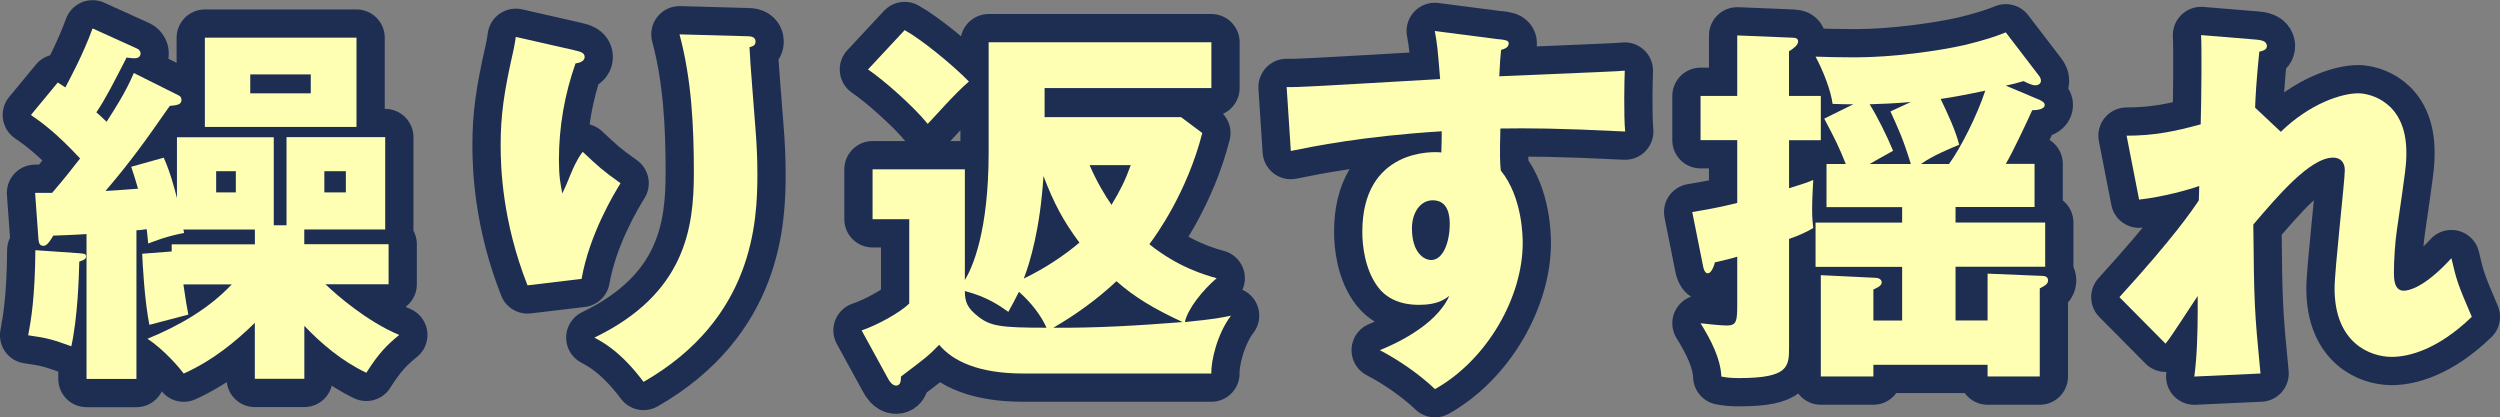
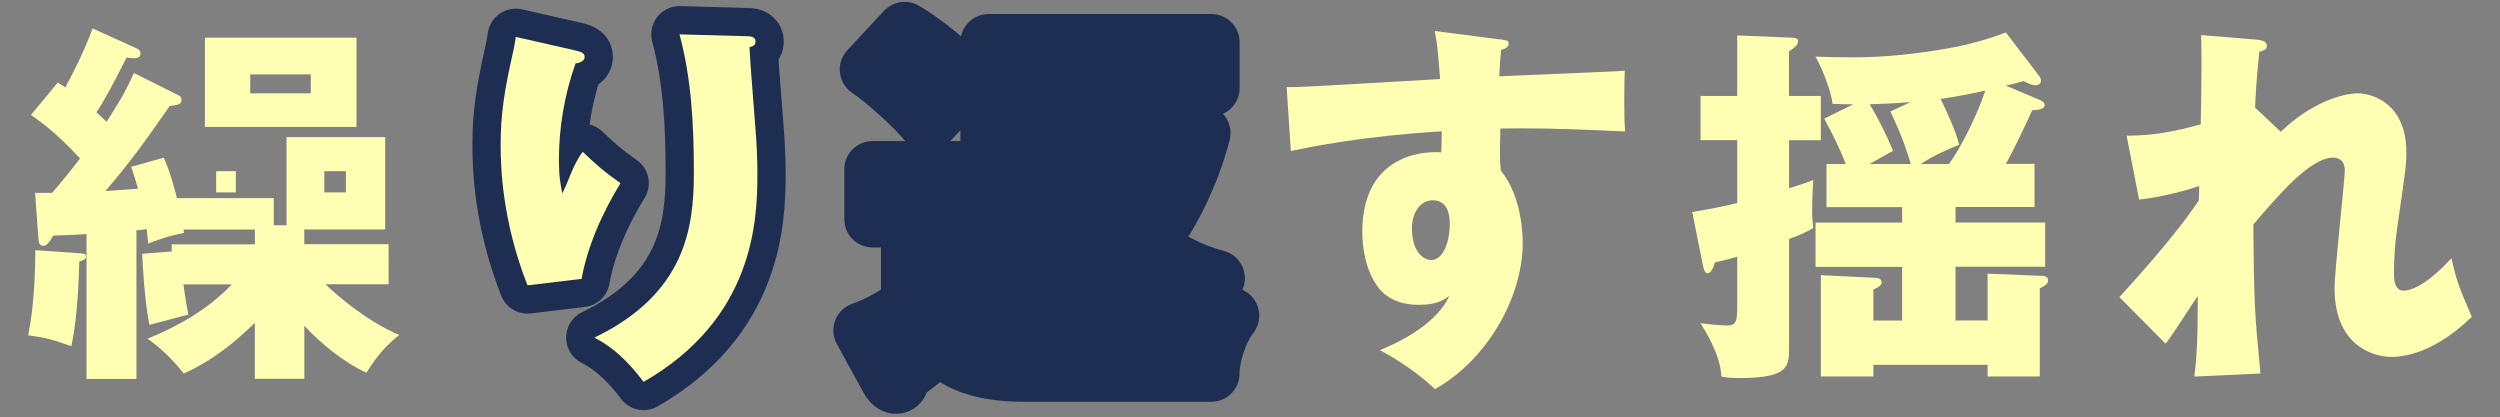
<svg xmlns="http://www.w3.org/2000/svg" id="_レイヤー_2" data-name="レイヤー 2" viewBox="0 0 442.37 73.83">
  <rect x="0" y="0" width="442.37" height="73.83" fill="#808080" stroke="none" />
  <defs>
    <style>
      .cls-1 {
        fill: #1e2e53;
        stroke: #1e2e53;
        stroke-linecap: round;
        stroke-linejoin: round;
        stroke-width: 10px;
      }

      .cls-2 {
        fill: #ffffb4;
      }
    </style>
  </defs>
  <g id="_文字" data-name="文字">
    <g>
      <g>
-         <path class="cls-1" d="M14.03,44.81c.8.07,1.2.07,1.2.6s-.8.74-1.2.87c-.07,2.74-.27,9.77-1.41,14.99-3.21-1.14-4.15-1.47-7.63-1.94.53-2.81,1.2-6.76,1.27-15.06l7.76.54ZM48.42,39.86h2.28v-15.59h17.46v16.33h-14.32v2.61h14.92v7.09h-11.17c2.07,2.01,7.43,6.62,13.05,8.97-2.14,1.74-3.61,3.21-5.82,6.69-4.35-2.07-7.96-5.15-10.97-8.3v9.37h-8.76v-9.9c-3.28,3.21-7.36,6.62-12.58,8.97-.53-.74-3.41-4.21-6.42-6.15,5.55-2.28,10.84-5.29,14.92-9.63h-8.56c.4,2.74.6,4.01.87,5.35-1.27.33-6.16,1.61-6.89,1.81-.87-4.35-1.2-10.91-1.27-12.58l5.22-.4v-1.27h14.72v-2.61h-12.65l.13.6c-3.14.6-4.95,1.34-6.36,1.87-.13-1.61-.2-1.94-.27-2.54-.27.07-1.54.2-1.81.2v26.3h-8.83v-25.63c-3.01.2-4.48.2-5.89.27-.94,1.67-1.41,1.81-1.74,1.81-.54,0-.8-.33-.87-1.07l-.6-8.3h3.01c2.41-2.81,3.48-4.21,4.95-6.09-4.35-4.68-6.96-6.49-8.7-7.69l4.75-5.75c.74.47.94.6,1.34.87.74-1.41,3.14-5.82,4.82-10.44l7.96,3.61c.4.2.53.6.53.8,0,.87-.87.87-1.2.87s-.87-.07-1.27-.13c-2.27,4.42-3.68,7.23-5.35,9.7.6.54.94.8,1.81,1.67,1.4-2.21,3.35-5.15,4.82-8.63l7.9,3.95c.33.13.53.4.53.8,0,.87-.8.94-2.07,1.07-4.48,6.42-6.82,9.7-11.37,15.05,1-.07,2.48-.13,5.75-.4-.4-1.41-.67-2.28-1.2-3.88l5.75-1.61c1.14,2.54,1.87,5.29,2.34,7.16v-10.77h17.13v15.59ZM63.08,6.67v15.79h-26.83V6.67h26.83ZM38.25,30.29v3.75h3.48v-3.75h-3.48ZM44.28,13.16v3.35h10.71v-3.35h-10.71ZM57.39,30.29v3.75h3.81v-3.75h-3.81Z" />
        <path class="cls-1" d="M101.58,8.88c1.2.27,1.87.47,1.87,1.2,0,.87-1.14,1.07-1.61,1.14-1.94,5.49-2.94,11.24-2.94,17.06,0,2.94.27,4.28.6,5.95.53-1.07.74-1.61,1.54-3.55,1-2.41,1.67-3.28,2.07-3.81,2.94,2.74,3.41,3.21,6.69,5.55-1.07,1.74-5.49,8.97-6.89,16.93l-9.57,1.14c-4.48-11.38-4.75-20.88-4.75-24.82,0-5.35.6-9.43,2.21-16.53.33-1.47.33-1.81.47-2.61l10.3,2.34ZM132.15,6.41c.67,0,1.54.07,1.54.94,0,.74-.6.87-1.07,1,.07,2.34.94,12.51,1.07,14.59.2,2.41.33,5.22.33,7.83,0,8.43-.67,25.63-20.14,36.8-4.08-5.42-7.23-7.03-8.7-7.83,16.06-7.76,17.6-19.34,17.6-29.17,0-8.23-.4-16.53-2.54-24.49l11.91.33Z" />
        <path class="cls-1" d="M181.03,66.09c-7.9,0-12.45-2.21-14.85-5.08-1.87,1.94-2.41,2.34-6.76,5.62,0,.6,0,1.6-.87,1.6-.67,0-1.2-.8-1.47-1.34l-4.62-8.43c2.68-.87,6.82-3.15,8.43-4.75v-14.92h-6.49v-8.83h16.33v19.6c1.34-2.21,4.21-8.56,4.21-22.62V7.48h39.41v8.1h-29.51v5.15h24.15l3.75,2.81c-2.68,10.5-8.23,18.2-9.37,19.67,5.15,4.15,10.04,5.49,11.91,6.02-2.48,2.14-5.09,5.35-5.62,7.76,5.42-.54,6.56-.8,8.16-1.14-2.48,3.28-3.55,8.1-3.48,10.24h-33.32ZM160.08,5.33c3.01,1.67,8.5,6.16,11.37,9.1-2.34,1.94-6.36,6.56-7.29,7.49-2.61-3.21-7.89-7.83-10.57-9.63l6.49-6.96ZM178.42,55.18c-1.61-1.14-3.81-2.68-7.69-3.68,0,1.87.4,3.01,2.41,4.55,2.14,1.67,4.01,1.94,12.04,1.94-.94-2.14-2.74-4.48-4.88-6.36-.74,1.47-1.14,2.21-1.87,3.54ZM184.64,31.16c-.6,9.5-2.41,15.32-3.48,18.13,3.88-1.87,7.23-4.15,9.84-6.36-2.88-3.88-4.48-6.89-6.36-11.78ZM186.38,57.99c7.69.07,15.25-.4,22.88-1-5.35-2.48-8.56-4.48-11.71-7.23-3.41,3.21-7.23,5.95-11.17,8.23ZM192.8,29.22c1.27,2.94,2.68,5.29,3.88,7.03,1.54-2.54,2.41-4.28,3.41-7.03h-7.29Z" />
-         <path class="cls-1" d="M265.29,6.94c1.07.13,1.67.2,1.67.74,0,.74-.8,1-1.34,1.14-.13,1.2-.2,2.01-.33,4.68,18.87-.8,20.94-.87,22.21-1-.07,1.41-.2,8.03.07,10.77-12.11-.6-17.2-.6-22.08-.53-.13,4.82-.07,6.02.07,7.43,3.88,4.75,3.88,11.91,3.88,12.85,0,9.5-6.22,20.61-15.52,25.83-2.88-2.74-6.56-5.22-9.77-6.89,2.01-.8,9.9-4.15,12.31-9.63-.67.54-2.01,1.61-5.29,1.61-1.07,0-4.88,0-7.23-3.01-2.41-3.08-2.88-7.43-2.88-9.9,0-14.72,12.58-14.25,13.98-14.05.07-2.14.07-2.74.07-3.75-13.98.87-22.75,2.68-26.7,3.48l-.74-11.31c1.54.07,4.08-.07,27.16-1.41-.47-5.62-.47-5.82-.94-8.5l11.38,1.47ZM249.84,40.39c0,4.42,2.21,5.62,3.41,5.62,2.07,0,3.28-3.08,3.28-6.42,0-1.54-.33-4.15-3.01-4.15-2.21,0-3.68,2.21-3.68,4.95Z" />
-         <path class="cls-1" d="M322.19,16.98v7.83h-5.62v8.5c2.74-.87,3.21-1,4.28-1.47-.07,1.14-.2,3.61-.2,5.29s.13,2.41.2,3.21c-.94.6-2.68,1.41-4.28,1.94v19.07c0,3.48,0,5.55-8.83,5.55-1.41,0-2.07-.07-3.15-.27-.13-3.15-1.81-6.42-3.68-9.43,1,.13,3.68.4,4.68.4,1.74,0,1.81-.87,1.81-3.88v-8.3c-1.54.47-2.28.6-3.95,1-.07.33-.54,1.94-1.27,1.94-.54,0-.74-.87-.8-1.14l-1.94-9.7c2.81-.47,4.68-.8,7.96-1.61v-11.11h-6.49v-7.83h6.49V6.27l9.77.4c.67,0,1,.2,1,.67,0,.67-.87,1.27-1.61,1.74v7.9h5.62ZM351.7,56.72v-8.3l9.7.4c.4,0,1,.13,1,.8s-.67,1-1.47,1.41v15.59h-9.23v-2.07h-20.21v2.07h-9.3v-17.93l9.7.47c.4,0,1.07.2,1.07.8,0,.47-.4.8-1.47,1.27v5.49h5.09v-9.5h-15.32v-7.83h15.32v-2.74h-13.38v-7.63h3.41c-1.2-3.01-1.87-4.35-3.81-8.03l5.15-2.54c-1.34,0-2.01,0-3.68-.07-.27-2.28-1.67-5.89-3.01-8.36,1.41.07,4.48.13,7.03.13,6.62,0,14.79-1.14,19.47-2.21,3.55-.87,5.49-1.54,7.16-2.21l5.89,7.69c.2.27.33.54.33.87,0,.4-.33.8-1,.8-.54,0-1.27-.33-2.07-.74-1.07.33-2.14.6-3.15.8l6.02,2.54c.4.2.87.47.87.87,0,.8-1.41.94-2.21.94-.94,2.07-3.41,7.36-4.68,9.5h5.09v7.63h-13.98v2.74h15.86v7.83h-15.86v9.5h5.69ZM338.12,18.05c-3.01.27-5.29.33-7.29.4,1.34,2.14,3.01,5.49,4.15,8.23-1.41.8-3.75,2.07-4.15,2.34h7.29c-1.4-4.55-2.21-6.22-3.61-9.3l3.61-1.67ZM344.87,29.02c2.01-2.74,4.95-8.5,6.42-12.98-4.82,1-5.35,1.07-7.9,1.47,1.27,2.61,2.68,5.69,3.28,8.1-1.27.53-4.62,1.87-6.76,3.41h4.95Z" />
-         <path class="cls-1" d="M403.58,23.33c5.15-5.02,10.77-6.82,13.72-6.82,1.94,0,8.5,1.4,8.5,10.44,0,2.21-.07,2.68-1.67,13.72-.33,2.21-.53,5.35-.53,7.63,0,.87,0,3.14,1.74,3.14.8,0,3.61-.47,8.43-5.75.94,4.02,1.14,4.62,3.61,10.37-6.02,5.82-11.17,7.09-14.18,7.09-3.75,0-10.1-2.41-10.1-12.11,0-3.35,1.81-19,1.81-20.94,0-1.41-.8-2.21-2.07-2.21-4.08,0-9.84,6.83-14.12,11.84.13,13.85.2,15.39,1.27,26.36l-11.71.54c.47-3.35.6-8.1.6-11.51v-2.74c-.94,1.34-4.75,7.36-5.69,8.43l-8.16-8.23c9.57-10.5,12.85-15.32,14.05-17.13,0-.67.07-1.67.07-2.54-1.87.67-6.42,1.94-10.64,2.41l-2.21-11.31c4.82,0,8.5-.74,13.11-2.01.13-4.55.2-13.45.07-15.79l9.77.8c.74.07,1.87.2,1.87,1.14,0,.74-.87.87-1.34,1-.54,5.29-.67,7.96-.74,9.9l4.55,4.28Z" />
      </g>
      <g>
-         <path class="cls-2" d="M14.03,44.81c.8.07,1.2.07,1.2.6s-.8.74-1.2.87c-.07,2.74-.27,9.77-1.41,14.99-3.21-1.14-4.15-1.47-7.63-1.94.53-2.81,1.2-6.76,1.27-15.06l7.76.54ZM48.42,39.86h2.28v-15.59h17.46v16.33h-14.32v2.61h14.92v7.09h-11.17c2.07,2.01,7.43,6.62,13.05,8.97-2.14,1.74-3.61,3.21-5.82,6.69-4.35-2.07-7.96-5.15-10.97-8.3v9.37h-8.76v-9.9c-3.28,3.21-7.36,6.62-12.58,8.97-.53-.74-3.41-4.21-6.42-6.15,5.55-2.28,10.84-5.29,14.92-9.63h-8.56c.4,2.74.6,4.01.87,5.35-1.27.33-6.16,1.61-6.89,1.81-.87-4.35-1.2-10.91-1.27-12.58l5.22-.4v-1.27h14.72v-2.61h-12.65l.13.6c-3.14.6-4.95,1.34-6.36,1.87-.13-1.61-.2-1.94-.27-2.54-.27.07-1.54.2-1.81.2v26.3h-8.83v-25.63c-3.01.2-4.48.2-5.89.27-.94,1.67-1.41,1.81-1.74,1.81-.54,0-.8-.33-.87-1.07l-.6-8.3h3.01c2.41-2.81,3.48-4.21,4.95-6.09-4.35-4.68-6.96-6.49-8.7-7.69l4.75-5.75c.74.47.94.6,1.34.87.74-1.41,3.14-5.82,4.82-10.44l7.96,3.61c.4.2.53.6.53.8,0,.87-.87.87-1.2.87s-.87-.07-1.27-.13c-2.27,4.42-3.68,7.23-5.35,9.7.6.54.94.8,1.81,1.67,1.4-2.21,3.35-5.15,4.82-8.63l7.9,3.95c.33.13.53.4.53.8,0,.87-.8.94-2.07,1.07-4.48,6.42-6.82,9.7-11.37,15.05,1-.07,2.48-.13,5.75-.4-.4-1.41-.67-2.28-1.2-3.88l5.75-1.61c1.14,2.54,1.87,5.29,2.34,7.16v-10.77h17.13v15.59ZM63.08,6.67v15.79h-26.83V6.67h26.83ZM38.25,30.29v3.75h3.48v-3.75h-3.48ZM44.28,13.16v3.35h10.71v-3.35h-10.71ZM57.39,30.29v3.75h3.81v-3.75h-3.81Z" />
+         <path class="cls-2" d="M14.03,44.81c.8.07,1.2.07,1.2.6s-.8.74-1.2.87c-.07,2.74-.27,9.77-1.41,14.99-3.21-1.14-4.15-1.47-7.63-1.94.53-2.81,1.2-6.76,1.27-15.06l7.76.54ZM48.42,39.86h2.28v-15.59h17.46v16.33h-14.32v2.61h14.92v7.09h-11.17c2.07,2.01,7.43,6.62,13.05,8.97-2.14,1.74-3.61,3.21-5.82,6.69-4.35-2.07-7.96-5.15-10.97-8.3v9.37h-8.76v-9.9c-3.28,3.21-7.36,6.62-12.58,8.97-.53-.74-3.41-4.21-6.42-6.15,5.55-2.28,10.84-5.29,14.92-9.63h-8.56c.4,2.74.6,4.01.87,5.35-1.27.33-6.16,1.61-6.89,1.81-.87-4.35-1.2-10.91-1.27-12.58l5.22-.4v-1.27h14.72v-2.61h-12.65l.13.6c-3.14.6-4.95,1.34-6.36,1.87-.13-1.61-.2-1.94-.27-2.54-.27.07-1.54.2-1.81.2v26.3h-8.83v-25.63c-3.01.2-4.48.2-5.89.27-.94,1.67-1.41,1.81-1.74,1.81-.54,0-.8-.33-.87-1.07l-.6-8.3h3.01c2.41-2.81,3.48-4.21,4.95-6.09-4.35-4.68-6.96-6.49-8.7-7.69l4.75-5.75c.74.47.94.6,1.34.87.74-1.41,3.14-5.82,4.82-10.44l7.96,3.61c.4.2.53.6.53.8,0,.87-.87.87-1.2.87s-.87-.07-1.27-.13c-2.27,4.42-3.68,7.23-5.35,9.7.6.54.94.8,1.81,1.67,1.4-2.21,3.35-5.15,4.82-8.63l7.9,3.95c.33.13.53.4.53.8,0,.87-.8.94-2.07,1.07-4.48,6.42-6.82,9.7-11.37,15.05,1-.07,2.48-.13,5.75-.4-.4-1.41-.67-2.28-1.2-3.88l5.75-1.61c1.14,2.54,1.87,5.29,2.34,7.16h17.13v15.59ZM63.08,6.67v15.79h-26.83V6.67h26.83ZM38.25,30.29v3.75h3.48v-3.75h-3.48ZM44.28,13.16v3.35h10.71v-3.35h-10.71ZM57.39,30.29v3.75h3.81v-3.75h-3.81Z" />
        <path class="cls-2" d="M101.58,8.88c1.2.27,1.87.47,1.87,1.2,0,.87-1.14,1.07-1.61,1.14-1.94,5.49-2.94,11.24-2.94,17.06,0,2.94.27,4.28.6,5.95.53-1.07.74-1.61,1.54-3.55,1-2.41,1.67-3.28,2.07-3.81,2.94,2.74,3.41,3.21,6.69,5.55-1.07,1.74-5.49,8.97-6.89,16.93l-9.57,1.14c-4.48-11.38-4.75-20.88-4.75-24.82,0-5.35.6-9.43,2.21-16.53.33-1.47.33-1.81.47-2.61l10.3,2.34ZM132.15,6.41c.67,0,1.54.07,1.54.94,0,.74-.6.87-1.07,1,.07,2.34.94,12.51,1.07,14.59.2,2.41.33,5.22.33,7.83,0,8.43-.67,25.63-20.14,36.8-4.08-5.42-7.23-7.03-8.7-7.83,16.06-7.76,17.6-19.34,17.6-29.17,0-8.23-.4-16.53-2.54-24.49l11.91.33Z" />
-         <path class="cls-2" d="M181.03,66.09c-7.9,0-12.45-2.21-14.85-5.08-1.87,1.94-2.41,2.34-6.76,5.62,0,.6,0,1.6-.87,1.6-.67,0-1.2-.8-1.47-1.34l-4.62-8.43c2.68-.87,6.82-3.15,8.43-4.75v-14.92h-6.49v-8.83h16.33v19.6c1.34-2.21,4.21-8.56,4.21-22.62V7.48h39.41v8.1h-29.51v5.15h24.15l3.75,2.81c-2.68,10.5-8.23,18.2-9.37,19.67,5.15,4.15,10.04,5.49,11.91,6.02-2.48,2.14-5.09,5.35-5.62,7.76,5.42-.54,6.56-.8,8.16-1.14-2.48,3.28-3.55,8.1-3.48,10.24h-33.32ZM160.08,5.33c3.01,1.67,8.5,6.16,11.37,9.1-2.34,1.94-6.36,6.56-7.29,7.49-2.61-3.21-7.89-7.83-10.57-9.63l6.49-6.96ZM178.42,55.18c-1.61-1.14-3.81-2.68-7.69-3.68,0,1.87.4,3.01,2.41,4.55,2.14,1.67,4.01,1.94,12.04,1.94-.94-2.14-2.74-4.48-4.88-6.36-.74,1.47-1.14,2.21-1.87,3.54ZM184.64,31.16c-.6,9.5-2.41,15.32-3.48,18.13,3.88-1.87,7.23-4.15,9.84-6.36-2.88-3.88-4.48-6.89-6.36-11.78ZM186.38,57.99c7.69.07,15.25-.4,22.88-1-5.35-2.48-8.56-4.48-11.71-7.23-3.41,3.21-7.23,5.95-11.17,8.23ZM192.8,29.22c1.27,2.94,2.68,5.29,3.88,7.03,1.54-2.54,2.41-4.28,3.41-7.03h-7.29Z" />
        <path class="cls-2" d="M265.29,6.94c1.07.13,1.67.2,1.67.74,0,.74-.8,1-1.34,1.14-.13,1.2-.2,2.01-.33,4.68,18.87-.8,20.94-.87,22.21-1-.07,1.41-.2,8.03.07,10.77-12.11-.6-17.2-.6-22.08-.53-.13,4.82-.07,6.02.07,7.43,3.88,4.75,3.88,11.91,3.88,12.85,0,9.5-6.22,20.61-15.52,25.83-2.88-2.74-6.56-5.22-9.77-6.89,2.01-.8,9.9-4.15,12.31-9.63-.67.54-2.01,1.61-5.29,1.61-1.07,0-4.88,0-7.23-3.01-2.41-3.08-2.88-7.43-2.88-9.9,0-14.72,12.58-14.25,13.98-14.05.07-2.14.07-2.74.07-3.75-13.98.87-22.75,2.68-26.7,3.48l-.74-11.31c1.54.07,4.08-.07,27.16-1.41-.47-5.62-.47-5.82-.94-8.5l11.38,1.47ZM249.84,40.39c0,4.42,2.21,5.62,3.41,5.62,2.07,0,3.28-3.08,3.28-6.42,0-1.54-.33-4.15-3.01-4.15-2.21,0-3.68,2.21-3.68,4.95Z" />
        <path class="cls-2" d="M322.19,16.98v7.83h-5.62v8.5c2.74-.87,3.21-1,4.28-1.47-.07,1.14-.2,3.61-.2,5.29s.13,2.41.2,3.21c-.94.6-2.68,1.41-4.28,1.94v19.07c0,3.48,0,5.55-8.83,5.55-1.41,0-2.07-.07-3.15-.27-.13-3.15-1.81-6.42-3.68-9.43,1,.13,3.68.4,4.68.4,1.74,0,1.81-.87,1.81-3.88v-8.3c-1.54.47-2.28.6-3.95,1-.07.33-.54,1.94-1.27,1.94-.54,0-.74-.87-.8-1.14l-1.94-9.7c2.81-.47,4.68-.8,7.96-1.61v-11.11h-6.49v-7.83h6.49V6.27l9.77.4c.67,0,1,.2,1,.67,0,.67-.87,1.27-1.61,1.74v7.9h5.62ZM351.7,56.72v-8.3l9.7.4c.4,0,1,.13,1,.8s-.67,1-1.47,1.41v15.59h-9.23v-2.07h-20.21v2.07h-9.3v-17.93l9.7.47c.4,0,1.07.2,1.07.8,0,.47-.4.8-1.47,1.27v5.49h5.09v-9.5h-15.32v-7.83h15.32v-2.74h-13.38v-7.63h3.41c-1.2-3.01-1.87-4.35-3.81-8.03l5.15-2.54c-1.34,0-2.01,0-3.68-.07-.27-2.28-1.67-5.89-3.01-8.36,1.41.07,4.48.13,7.03.13,6.62,0,14.79-1.14,19.47-2.21,3.55-.87,5.49-1.54,7.16-2.21l5.89,7.69c.2.27.33.54.33.87,0,.4-.33.8-1,.8-.54,0-1.27-.33-2.07-.74-1.07.33-2.14.6-3.15.8l6.02,2.54c.4.2.87.47.87.87,0,.8-1.41.94-2.21.94-.94,2.07-3.41,7.36-4.68,9.5h5.09v7.63h-13.98v2.74h15.86v7.83h-15.86v9.5h5.69ZM338.12,18.05c-3.01.27-5.29.33-7.29.4,1.34,2.14,3.01,5.49,4.15,8.23-1.41.8-3.75,2.07-4.15,2.34h7.29c-1.4-4.55-2.21-6.22-3.61-9.3l3.61-1.67ZM344.87,29.02c2.01-2.74,4.95-8.5,6.42-12.98-4.82,1-5.35,1.07-7.9,1.47,1.27,2.61,2.68,5.69,3.28,8.1-1.27.53-4.62,1.87-6.76,3.41h4.95Z" />
        <path class="cls-2" d="M403.58,23.33c5.15-5.02,10.77-6.82,13.72-6.82,1.94,0,8.5,1.4,8.5,10.44,0,2.21-.07,2.68-1.67,13.72-.33,2.21-.53,5.35-.53,7.63,0,.87,0,3.14,1.74,3.14.8,0,3.61-.47,8.43-5.75.94,4.02,1.14,4.62,3.61,10.37-6.02,5.82-11.17,7.09-14.18,7.09-3.75,0-10.1-2.41-10.1-12.11,0-3.35,1.81-19,1.81-20.94,0-1.41-.8-2.21-2.07-2.21-4.08,0-9.84,6.83-14.12,11.84.13,13.85.2,15.39,1.27,26.36l-11.71.54c.47-3.35.6-8.1.6-11.51v-2.74c-.94,1.34-4.75,7.36-5.69,8.43l-8.16-8.23c9.57-10.5,12.85-15.32,14.05-17.13,0-.67.07-1.67.07-2.54-1.87.67-6.42,1.94-10.64,2.41l-2.21-11.31c4.82,0,8.5-.74,13.11-2.01.13-4.55.2-13.45.07-15.79l9.77.8c.74.07,1.87.2,1.87,1.14,0,.74-.87.87-1.34,1-.54,5.29-.67,7.96-.74,9.9l4.55,4.28Z" />
      </g>
    </g>
  </g>
</svg>